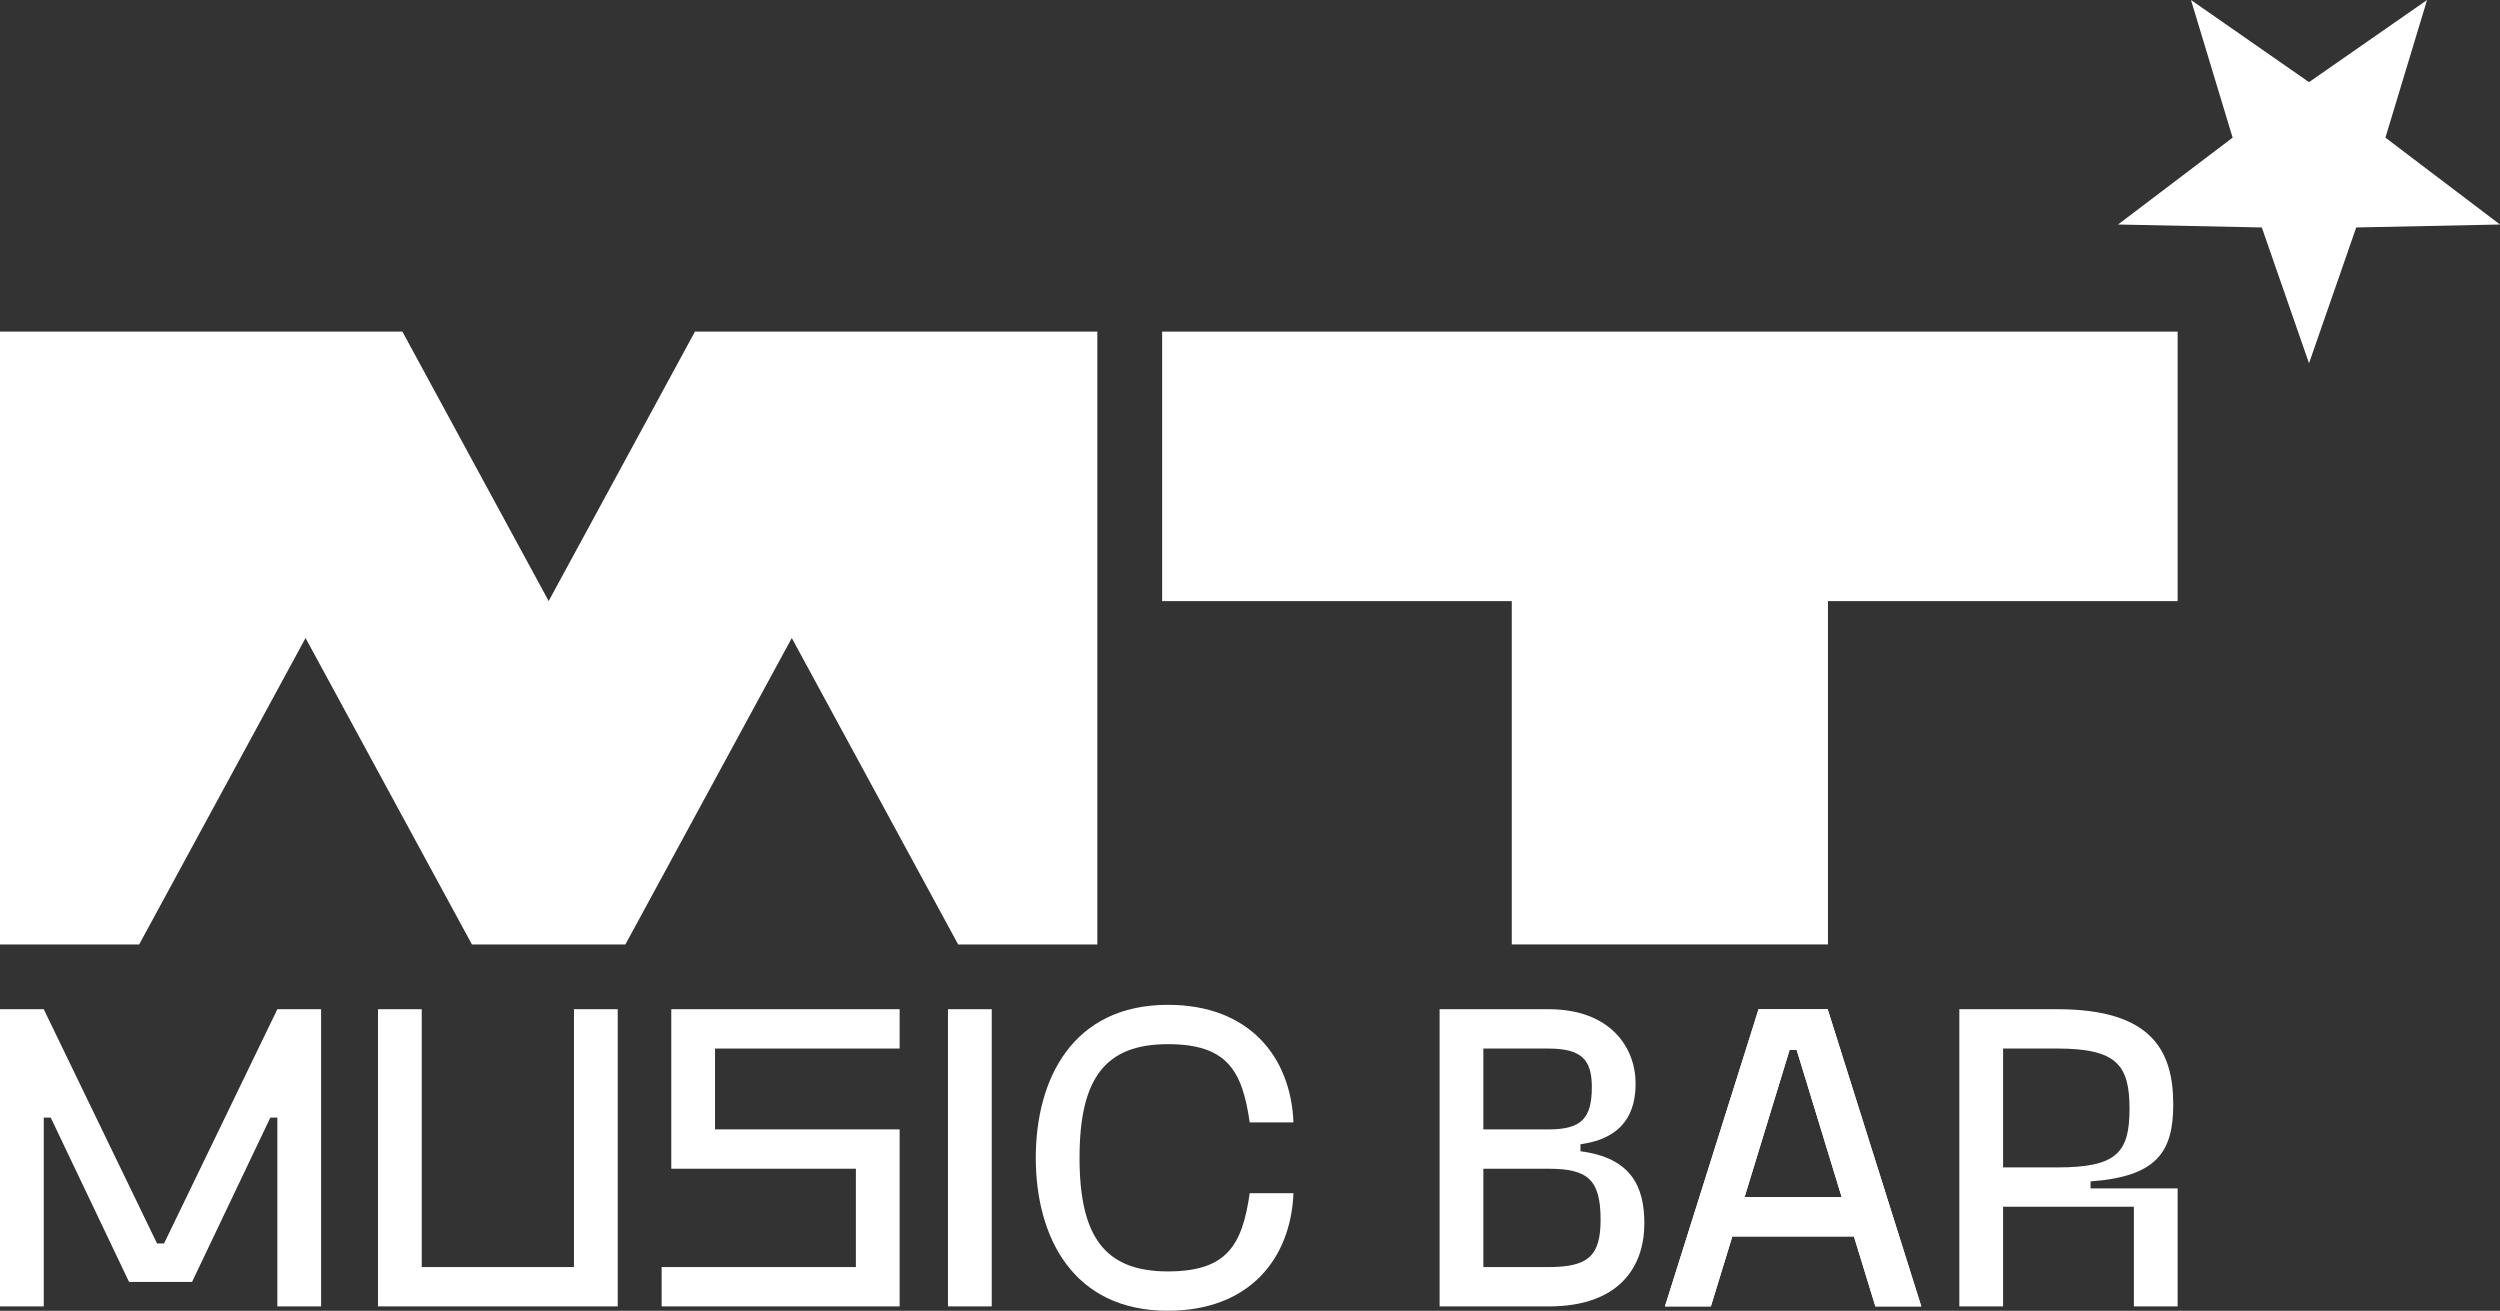
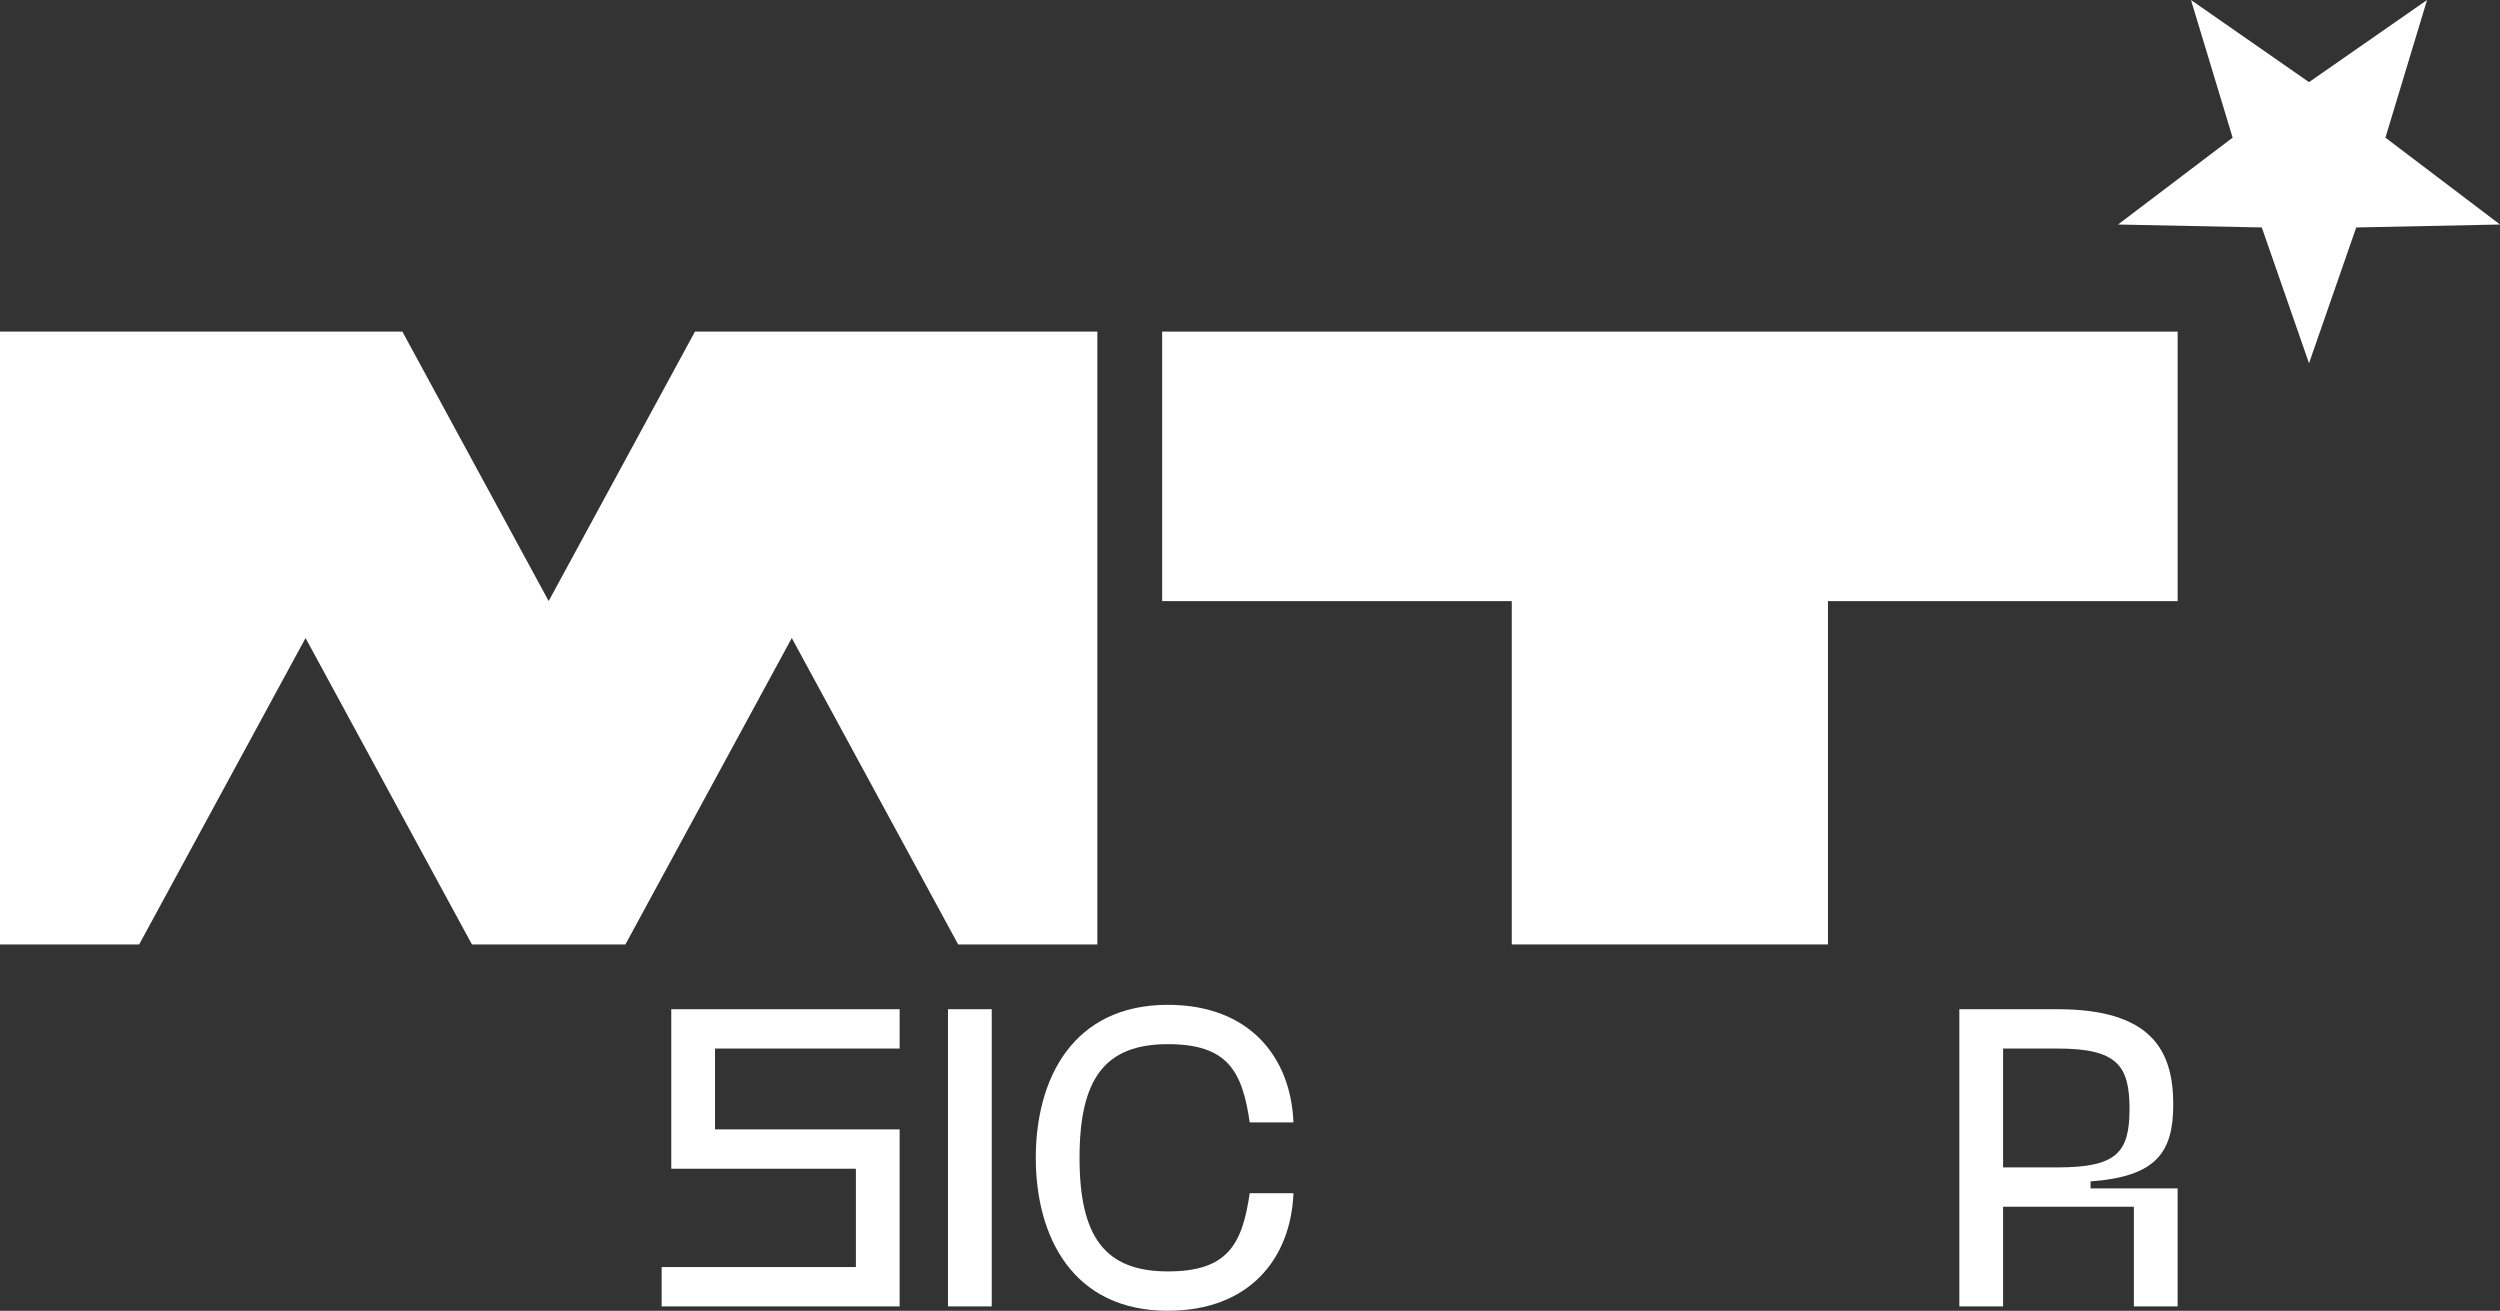
<svg xmlns="http://www.w3.org/2000/svg" id="Layer_2" data-name="Layer 2" viewBox="0 0 1700.79 891.74">
  <rect x="0" y="0" width="1700.79" height="891.74" fill="#333333" stroke="none" />
  <defs>
    <style> .cls-1 { fill: #fff; } </style>
  </defs>
  <g id="_Слой_2" data-name="Слой 2">
    <g>
-       <path class="cls-1" d="m1053.49,888.77h-74.1v-202.18h74.1c42.26,0,59.23,26.16,59.23,50.55,0,19.32-7.74,37.17-37.5,41.33v4.76c34.82,4.46,43.45,24.38,43.45,49.06,0,28.84-16.37,56.49-65.18,56.49Zm0-175.42h-44.34v55.01h44.34c22.32,0,29.46-7.44,29.46-28.84,0-18.73-7.14-26.16-29.46-26.16Zm0,81.76h-44.34v66.9h44.34c26.79,0,35.42-7.43,35.42-32.11,0-27.35-8.63-34.79-35.42-34.79Z" />
      <path class="cls-1" d="m1451.72,820.97h-88.99v67.79h-29.76v-202.18h66.66c64.29,0,78.87,28.25,78.87,64.82,0,32.7-11.6,49.06-56.25,52.33v4.76h59.23v80.28h-29.76v-67.79Zm-52.09-107.63h-36.9v80.87h36.9c40.48,0,49.11-10.11,49.11-39.84s-8.63-41.03-49.11-41.03Z" />
-       <path class="cls-1" d="m1243.4,686.58l63.69,202.18h-31.25l-14.58-47.57h-82.74l-14.58,47.57h-31.25l63.69-202.18h47.02Zm-21.13,27.65h-4.76l-30.65,100.2h66.07l-30.65-100.2Z" />
-       <path class="cls-1" d="m1243.4,686.58l63.69,202.18h-31.25l-14.58-47.57h-82.74l-14.58,47.57h-31.25l63.69-202.18h47.02Zm-21.13,27.65h-4.76l-30.65,100.2h66.07l-30.65-100.2Z" />
    </g>
  </g>
  <g id="_Слой_3" data-name="Слой 3">
    <g>
-       <path class="cls-1" d="m34.52,760.32h-4.76v128.45H0v-202.18h29.76l77.08,159.37h4.76l77.08-159.37h29.76v202.18h-29.76v-128.45h-4.76l-53.27,111.79h-42.86l-53.28-111.79Z" />
-       <path class="cls-1" d="m390.48,686.58h29.76v202.18h-163.09v-202.18h29.76v175.42h103.57v-175.42Z" />
      <path class="cls-1" d="m486.44,768.34h125.59v120.42h-161.9v-26.76h132.14v-66.9h-125.59v-108.52h155.35v26.76h-125.59v55Z" />
      <path class="cls-1" d="m644.92,686.58h29.77v202.18h-29.77v-202.18Z" />
      <path class="cls-1" d="m794.54,891.74c-64.88,0-89.88-50.55-89.88-104.07s25-104.07,89.88-104.07c55.36,0,83.63,35.38,85.42,79.98h-29.76c-5.06-35.08-15.18-53.22-55.66-53.22-42.86,0-60.11,23.49-60.11,77.3s17.26,77.3,60.11,77.3c40.48,0,50.59-18.13,55.66-53.22h29.76c-1.78,44.6-30.06,79.98-85.42,79.98Z" />
    </g>
  </g>
  <g id="_Слой_4" data-name="Слой 4">
    <path class="cls-1" d="m790.59,225.6h690.89v183.35h-237.89v233.56h-215.11v-233.56h-237.85v-183.35h-.04Z" />
  </g>
  <g id="_Слой_5" data-name="Слой 5">
    <path class="cls-1" d="m0,225.6h273.75l99.52,183.3,99.52-183.3h273.75v416.92h-94.69l-113.19-208.46-113.19,208.46h-104.41l-113.19-208.46-113.19,208.46H0V225.6Z" />
  </g>
  <g id="_Слой_6" data-name="Слой 6">
    <polygon class="cls-1" points="1570.86 247.14 1538.74 154.74 1440.93 152.74 1518.89 93.64 1490.56 0 1570.86 55.88 1651.17 0 1622.84 93.64 1700.79 152.74 1602.98 154.74 1570.86 247.14" />
  </g>
</svg>